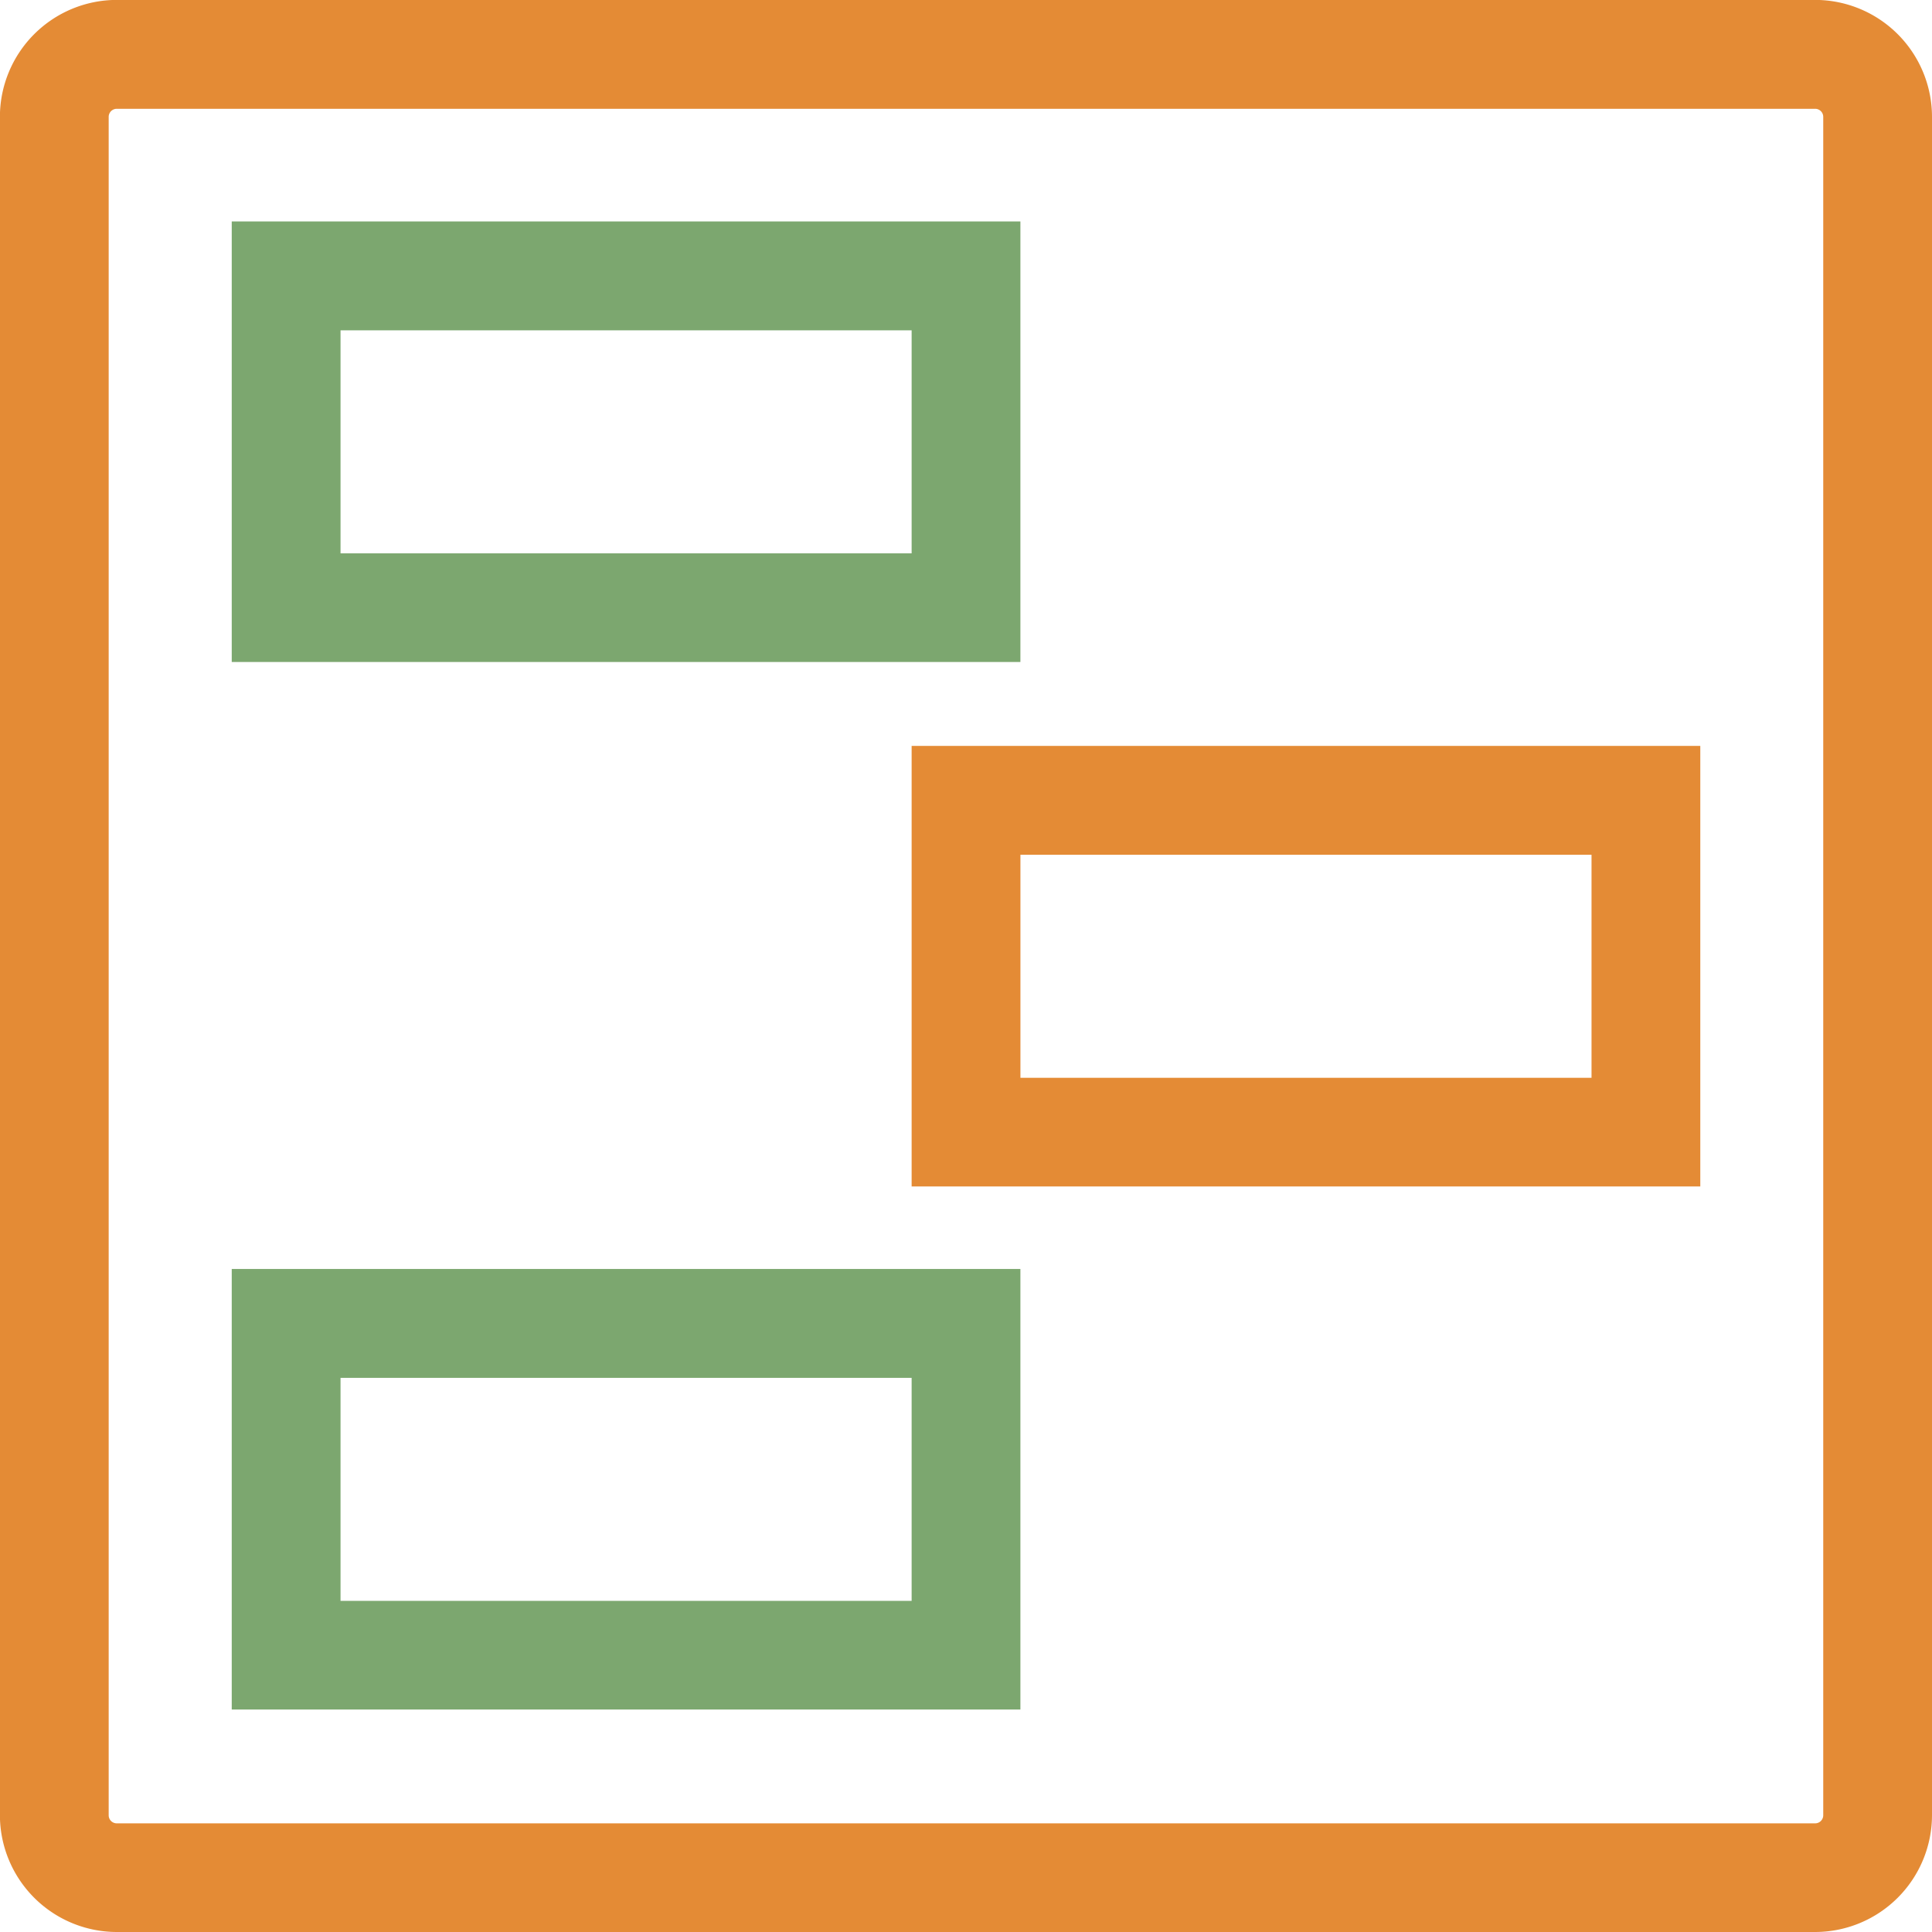
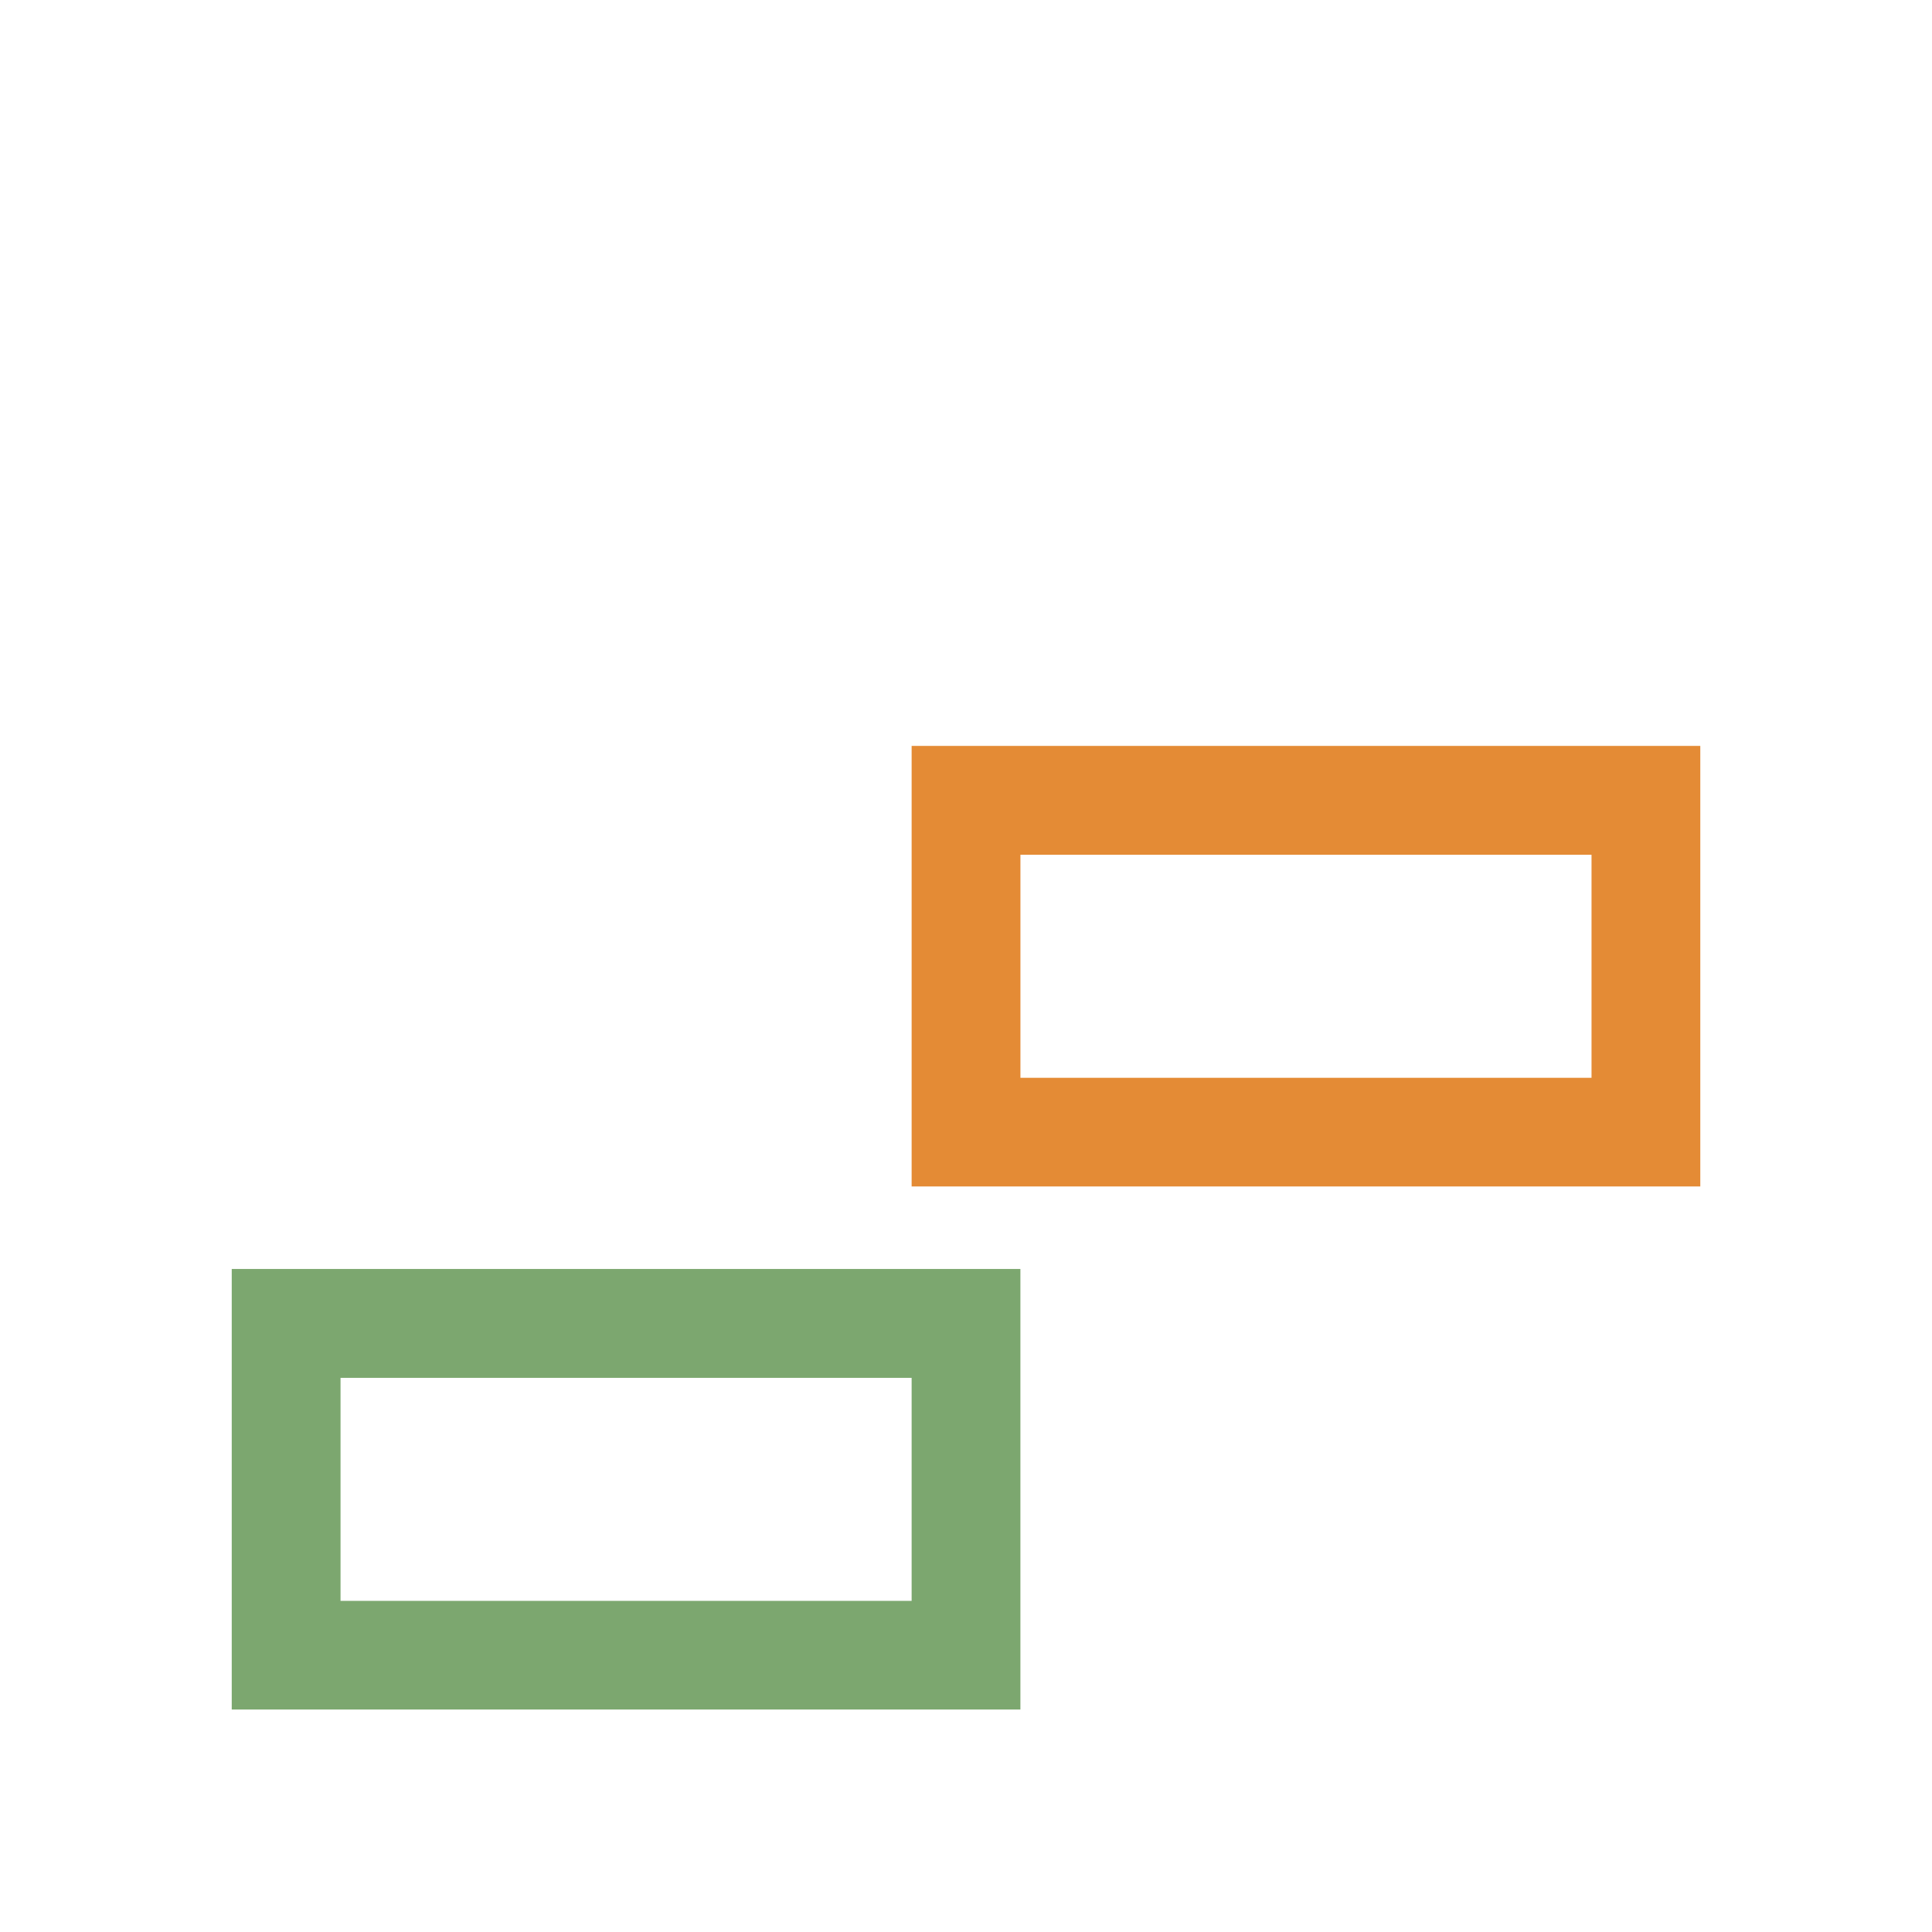
<svg xmlns="http://www.w3.org/2000/svg" width="67.571" height="67.571" viewBox="0 0 67.571 67.571">
  <defs>
    <style>.a{fill:#e48b35;}.b,.c{fill:#7ca76f;}.c{stroke:rgba(0,0,0,0);}</style>
  </defs>
  <g transform="translate(-1459 -1222.429)">
    <g transform="translate(1459 1222.429)">
-       <path class="a" d="M-795.968,5144.673h-59.4a4.092,4.092,0,0,1-4.087-4.087v-59.4a4.092,4.092,0,0,1,4.087-4.087h59.4a4.092,4.092,0,0,1,4.087,4.087v59.4A4.092,4.092,0,0,1-795.968,5144.673Zm-59.4-63.766a.283.283,0,0,0-.283.283v59.4a.283.283,0,0,0,.283.283h59.4a.283.283,0,0,0,.283-.283v-59.4a.283.283,0,0,0-.283-.283Z" transform="translate(859.452 -5077.102)" />
-     </g>
+       </g>
    <g transform="translate(1467.105 1230.174)">
-       <path class="b" d="M-789.262,5133.224h-27.583v-15.408h27.583Zm-23.778-3.8h19.974v-7.8H-813.04Z" transform="translate(816.845 -5117.816)" />
-     </g>
+       </g>
    <g transform="translate(1490.884 1248.517)">
      <path class="a" d="M-664.262,5229.652h-27.583v-15.408h27.583Zm-23.778-3.8h19.974v-7.8H-688.04Z" transform="translate(691.845 -5214.244)" />
    </g>
    <g transform="translate(1467.105 1266.807)">
      <path class="c" d="M-789.262,5325.8h-27.583v-15.408h27.583Zm-23.778-3.8h19.974v-7.8H-813.04Z" transform="translate(816.845 -5310.388)" />
    </g>
  </g>
</svg>